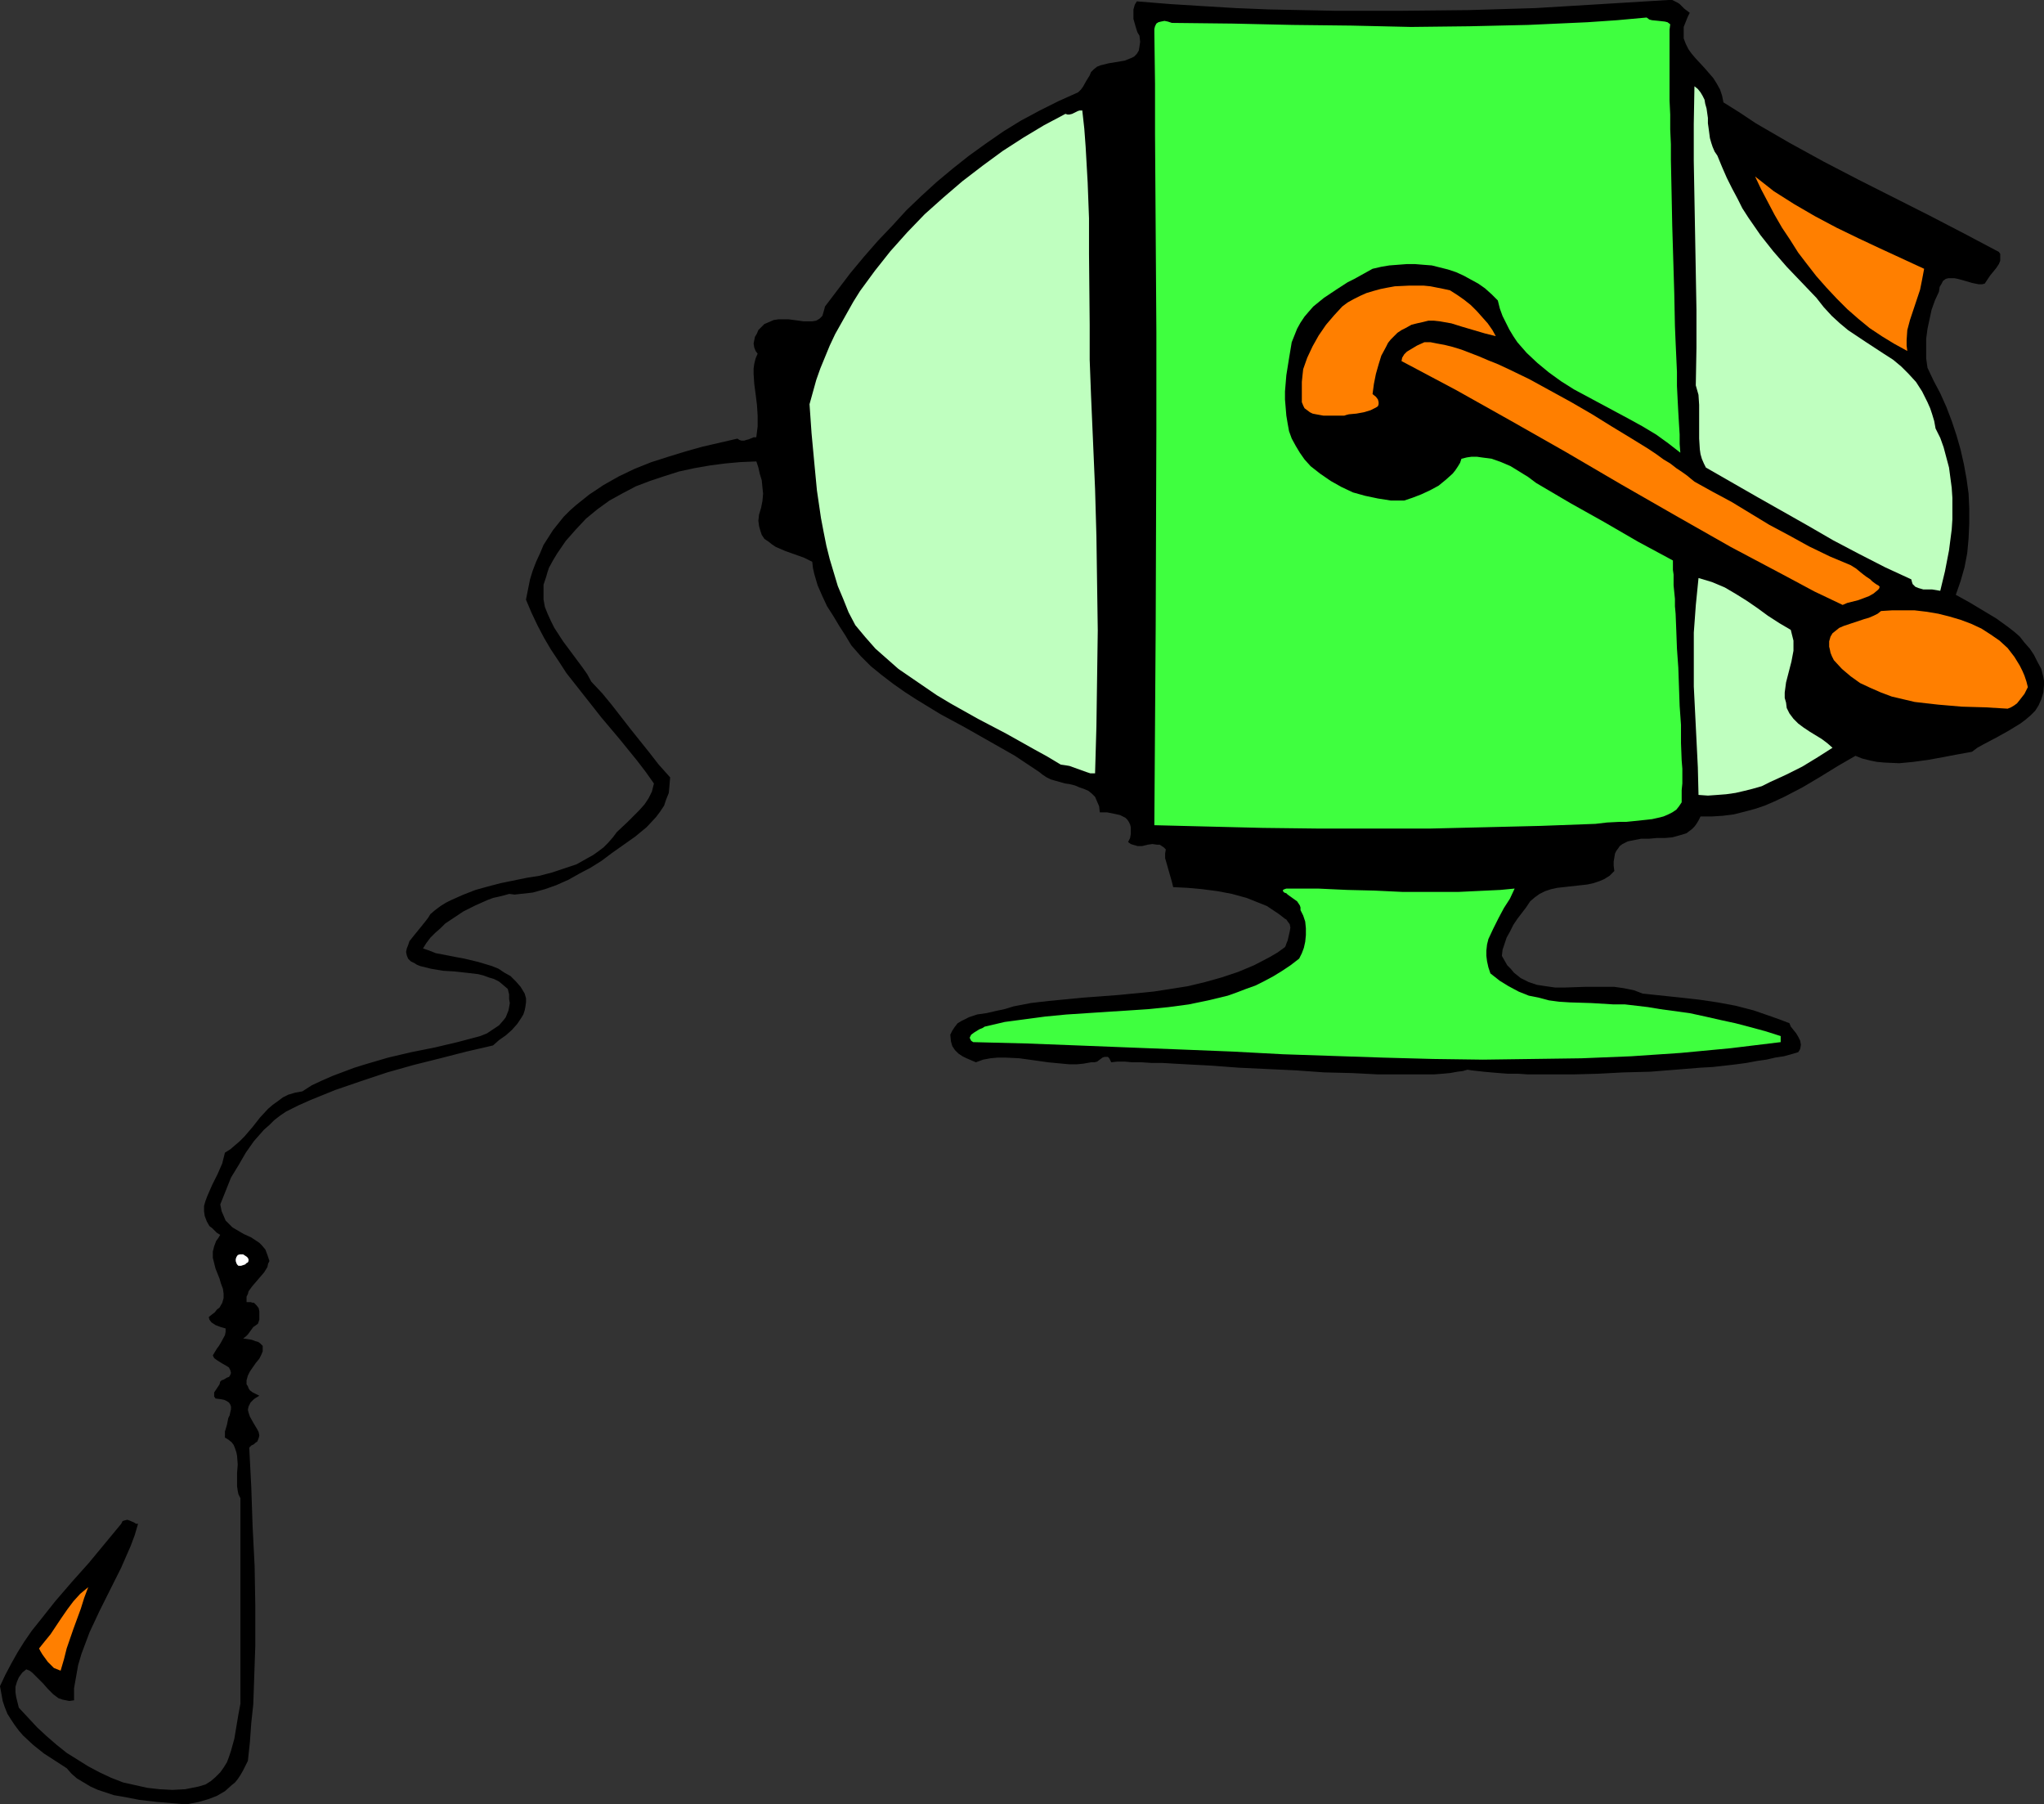
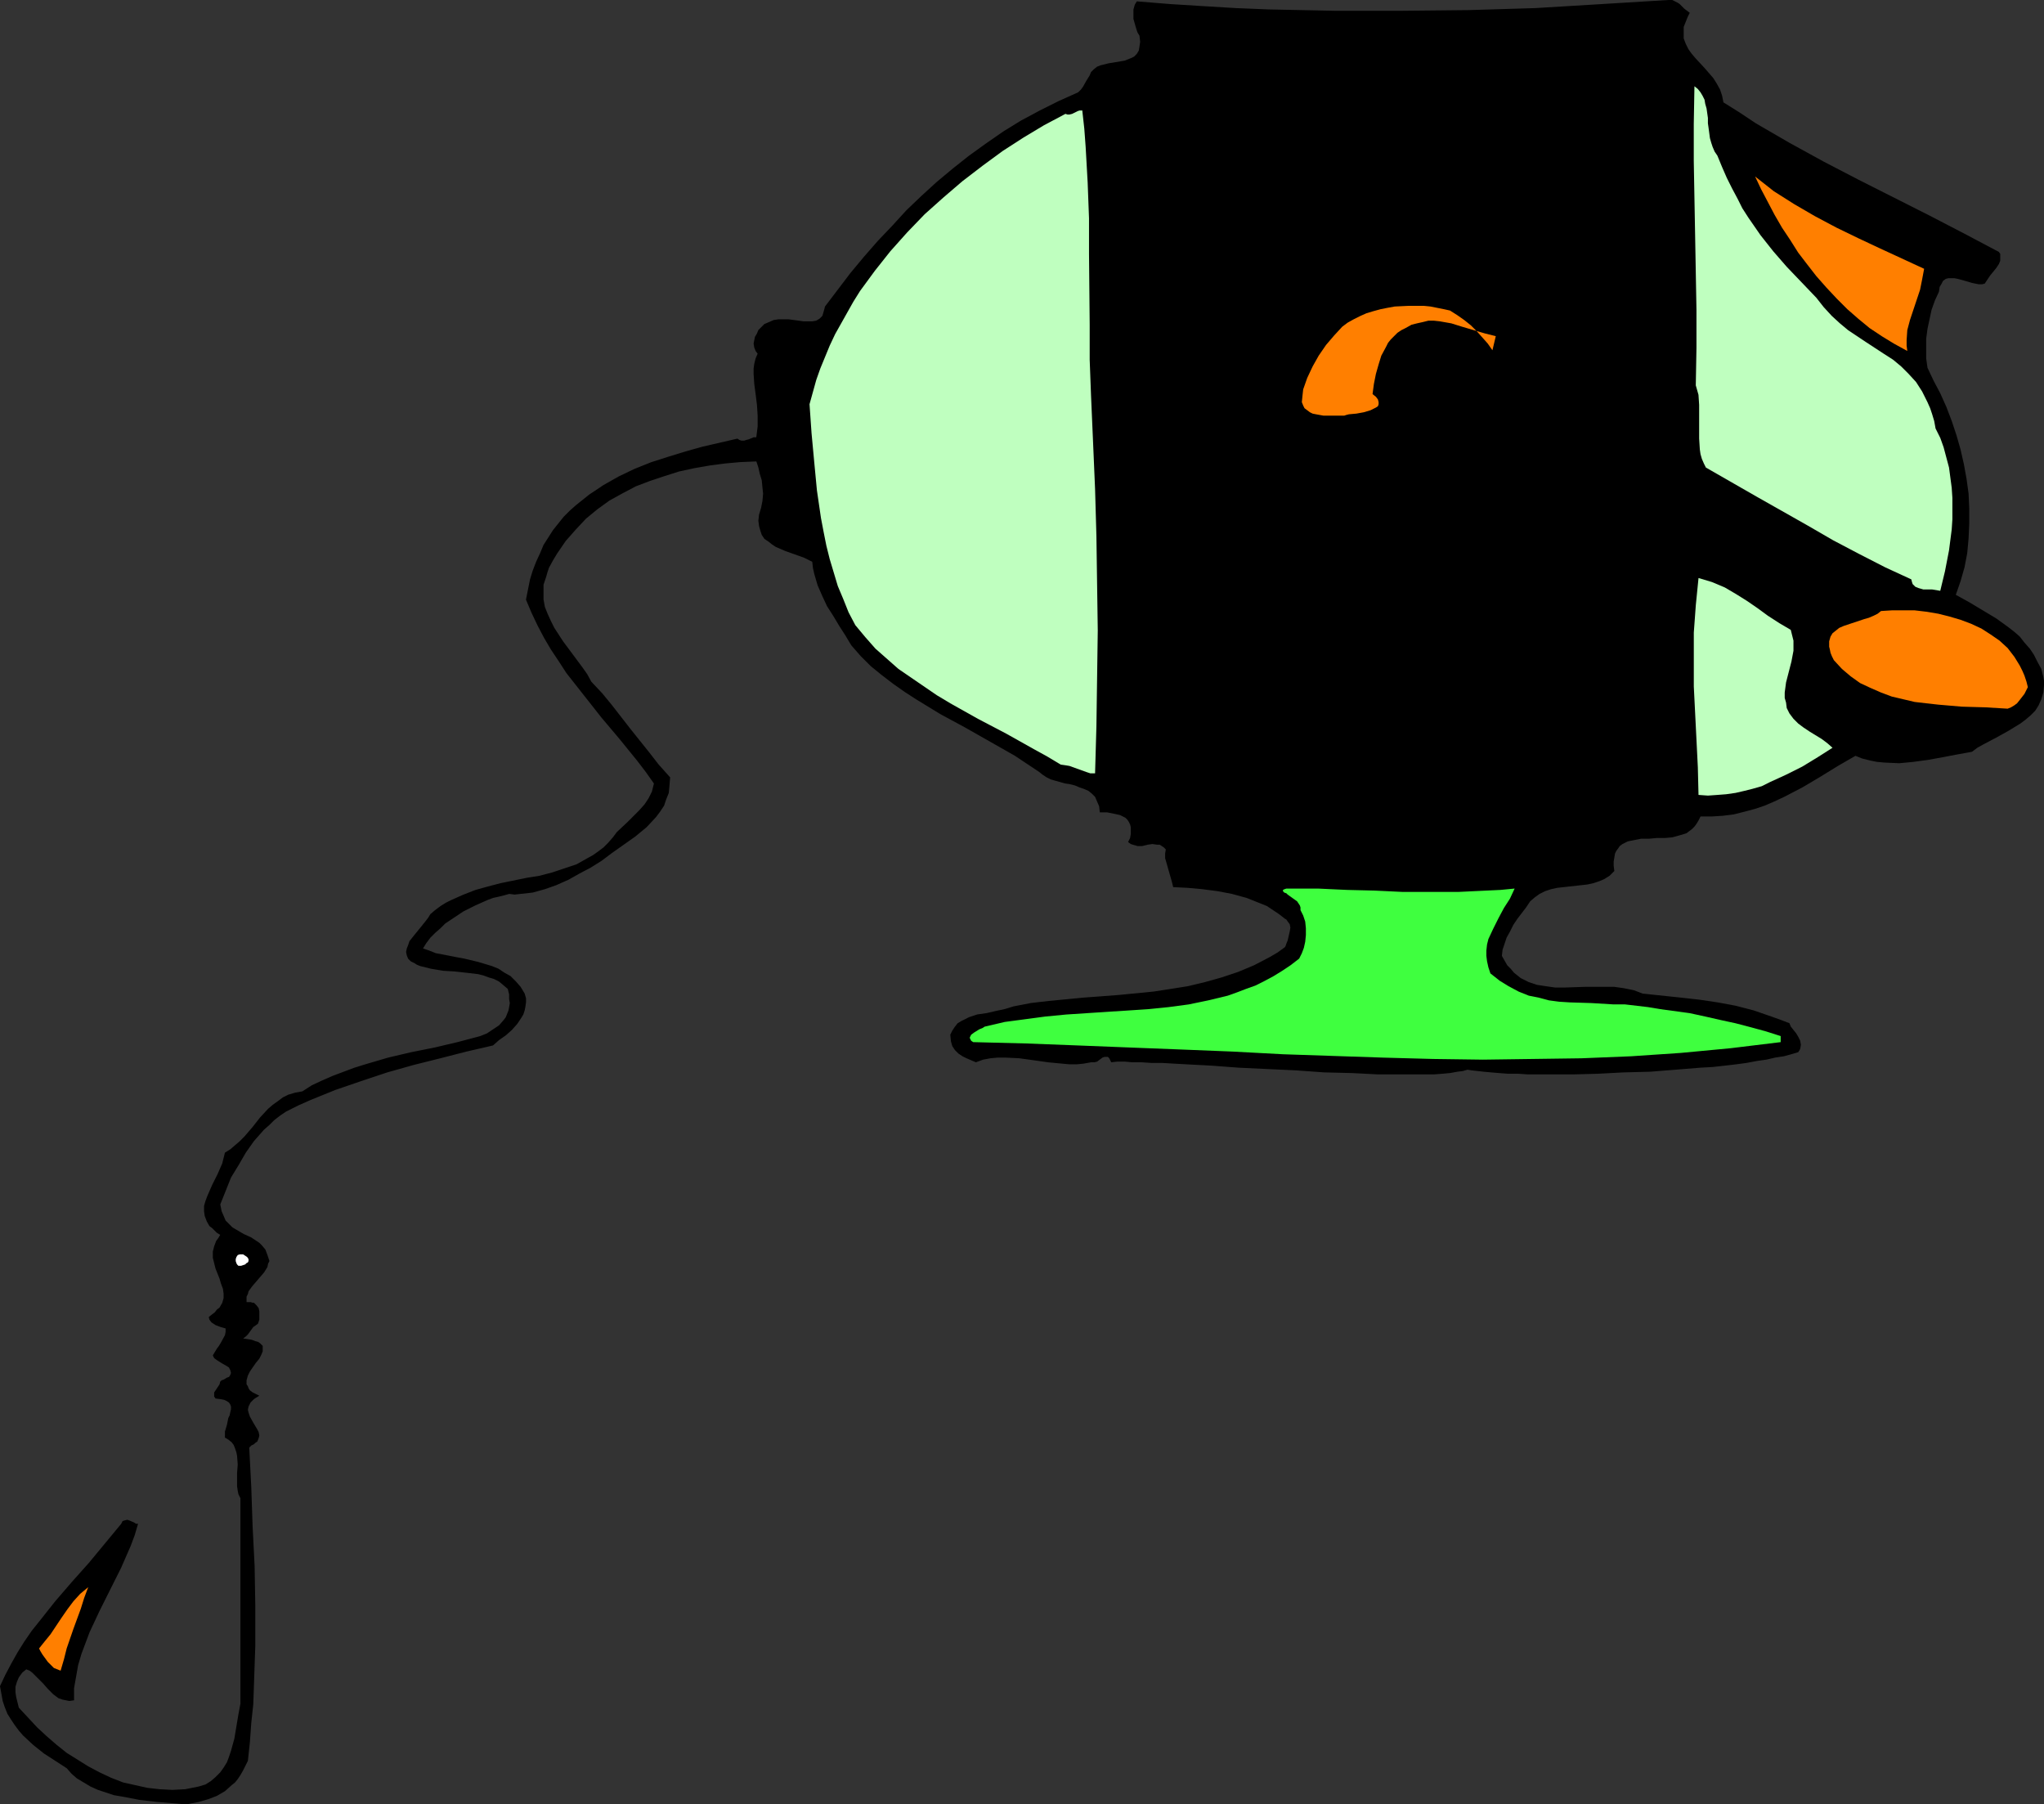
<svg xmlns="http://www.w3.org/2000/svg" xmlns:ns1="http://sodipodi.sourceforge.net/DTD/sodipodi-0.dtd" xmlns:ns2="http://www.inkscape.org/namespaces/inkscape" version="1.0" width="129.766mm" height="114.509mm" id="svg12" ns1:docname="Hook &amp; Reel 1.wmf">
  <rect width="100%" height="100%" fill="#333333" stroke="none" />
  <ns1:namedview id="namedview12" pagecolor="#ffffff" bordercolor="#000000" borderopacity="0.25" ns2:showpageshadow="2" ns2:pageopacity="0.0" ns2:pagecheckerboard="0" ns2:deskcolor="#d1d1d1" ns2:document-units="mm" />
  <defs id="defs1">
    <pattern id="WMFhbasepattern" patternUnits="userSpaceOnUse" width="6" height="6" x="0" y="0" />
  </defs>
  <path style="fill:#000000;fill-opacity:1;fill-rule:evenodd;stroke:none" d="m 405.454,3.071 -0.485,0.97 -0.323,0.808 -0.323,0.808 -0.323,0.808 v 0.646 0.808 1.293 l 0.485,1.293 0.646,1.293 0.808,1.131 0.97,1.131 2.101,2.263 2.101,2.424 0.808,1.293 0.808,1.454 0.485,1.454 0.323,1.616 3.878,2.424 3.878,2.586 8.08,4.687 8.242,4.525 8.403,4.363 16.968,8.565 8.403,4.363 8.242,4.363 0.323,0.485 v 0.485 1.131 l -0.323,0.808 -0.646,0.97 -1.454,1.778 -0.646,0.97 -0.646,0.97 -0.646,0.162 h -0.808 l -1.616,-0.323 -1.616,-0.485 -1.778,-0.485 -0.808,-0.162 h -0.646 -0.808 l -0.646,0.162 -0.646,0.485 -0.323,0.646 -0.485,0.808 -0.162,1.131 -0.97,2.101 -0.808,2.263 -0.485,2.263 -0.485,2.263 -0.323,2.424 v 2.263 2.424 l 0.323,2.263 1.454,3.071 1.616,3.071 1.454,3.232 1.293,3.394 1.131,3.394 0.97,3.394 0.808,3.555 0.646,3.555 0.485,3.555 0.162,3.555 v 3.555 l -0.162,3.555 -0.323,3.555 -0.646,3.394 -0.97,3.394 -1.131,3.232 3.232,1.778 3.232,1.939 3.232,1.939 2.909,2.101 1.454,1.131 1.293,1.131 1.131,1.454 1.293,1.454 0.97,1.454 0.808,1.616 0.97,1.778 0.485,1.939 0.162,0.97 v 0.97 l -0.162,1.778 -0.485,1.616 -0.646,1.454 -0.808,1.293 -1.131,1.131 -1.131,0.97 -1.293,0.97 -2.909,1.778 -2.909,1.616 -3.07,1.616 -1.454,0.808 -1.293,0.97 -3.555,0.646 -3.394,0.646 -3.555,0.646 -3.555,0.485 -3.394,0.323 -3.555,-0.162 -1.778,-0.162 -1.616,-0.323 -1.939,-0.485 -1.616,-0.646 -4.202,2.424 -4.202,2.586 -4.363,2.586 -4.363,2.263 -2.424,1.131 -2.262,0.97 -2.424,0.808 -2.424,0.646 -2.586,0.646 -2.586,0.323 -2.586,0.162 h -2.747 l -0.485,0.97 -0.485,0.808 -0.485,0.646 -0.646,0.646 -0.646,0.485 -0.646,0.485 -1.616,0.485 -1.778,0.485 -1.778,0.162 h -1.939 l -1.778,0.162 h -1.939 l -1.616,0.323 -1.616,0.323 -0.646,0.323 -0.646,0.323 -0.646,0.485 -0.323,0.485 -0.485,0.646 -0.323,0.646 -0.162,0.97 -0.162,0.97 v 0.97 l 0.162,1.293 -1.131,1.131 -1.293,0.808 -1.131,0.485 -1.454,0.485 -1.454,0.323 -1.454,0.162 -2.909,0.323 -2.909,0.323 -1.454,0.323 -1.454,0.485 -1.293,0.646 -1.131,0.808 -1.131,0.97 -0.97,1.454 -2.101,2.747 -0.97,1.454 -0.808,1.616 -0.808,1.454 -0.485,1.454 -0.485,1.454 -0.162,1.454 0.646,1.131 0.646,1.131 0.808,0.808 0.808,0.97 0.808,0.646 0.808,0.646 0.97,0.485 0.97,0.485 1.939,0.646 2.101,0.323 2.262,0.323 h 2.424 l 4.686,-0.162 h 4.686 2.424 l 2.262,0.323 2.424,0.485 2.101,0.808 9.211,0.97 4.363,0.485 4.363,0.646 4.363,0.808 4.363,1.131 4.202,1.454 2.262,0.808 2.101,0.808 0.323,0.808 0.646,0.808 0.646,0.808 0.485,0.808 0.485,0.97 0.162,0.97 -0.162,0.97 -0.162,0.323 -0.323,0.485 -1.616,0.485 -1.778,0.485 -2.101,0.323 -2.101,0.485 -2.262,0.323 -2.586,0.485 -2.424,0.323 -2.747,0.323 -2.909,0.323 -2.909,0.162 -5.979,0.485 -6.141,0.485 -6.302,0.162 -6.141,0.323 -5.979,0.162 h -10.827 l -2.424,-0.162 h -2.424 l -2.101,-0.162 -1.939,-0.162 -1.778,-0.162 -1.454,-0.162 -1.454,-0.162 -0.97,-0.162 -1.131,0.323 -1.293,0.162 -1.778,0.323 -1.778,0.162 -2.101,0.162 h -2.262 -2.586 -5.494 -3.07 l -3.07,-0.162 -3.232,-0.162 -6.626,-0.162 -6.787,-0.485 -6.949,-0.323 -6.787,-0.323 -6.464,-0.485 -3.07,-0.162 -3.07,-0.162 -2.909,-0.162 -2.747,-0.162 h -2.586 l -2.424,-0.162 h -2.262 l -1.778,-0.162 h -1.778 l -1.454,0.162 -0.323,-0.646 -0.162,-0.323 -0.323,-0.323 h -0.323 -0.485 l -0.485,0.162 -0.646,0.485 -0.646,0.485 -0.646,0.162 h -0.485 -0.323 l -1.778,0.323 -1.616,0.162 h -1.778 l -1.778,-0.162 -3.394,-0.323 -3.394,-0.485 -3.555,-0.485 -3.394,-0.162 h -1.616 l -1.778,0.162 -1.778,0.323 -1.778,0.646 -2.262,-0.97 -0.97,-0.485 -0.97,-0.646 -0.808,-0.808 -0.646,-0.97 -0.323,-1.131 -0.162,-1.616 0.485,-0.97 0.646,-0.97 0.646,-0.808 0.808,-0.485 0.97,-0.485 0.97,-0.485 1.939,-0.646 2.262,-0.323 2.101,-0.485 2.262,-0.485 2.101,-0.646 4.202,-0.808 4.202,-0.485 8.403,-0.808 4.363,-0.323 4.202,-0.323 8.242,-0.808 4.202,-0.646 4.04,-0.646 4.04,-0.97 4.04,-1.131 3.878,-1.293 3.878,-1.616 3.717,-1.939 1.939,-1.131 1.778,-1.293 0.162,-0.323 0.162,-0.485 0.323,-0.808 0.485,-2.101 0.162,-0.97 -0.162,-0.808 -0.485,-0.646 -0.323,-0.485 -0.323,-0.162 -1.454,-1.131 -1.454,-0.97 -1.454,-0.97 -1.616,-0.646 -1.616,-0.646 -1.616,-0.646 -3.555,-0.97 -3.394,-0.646 -3.717,-0.485 -3.555,-0.323 -3.394,-0.162 -0.323,-1.293 -0.323,-1.131 -0.646,-2.263 -0.323,-1.131 -0.323,-1.131 v -1.131 l 0.162,-0.97 -0.485,-0.485 -0.485,-0.323 -0.485,-0.323 h -0.646 l -1.131,-0.162 -1.131,0.162 -1.293,0.323 h -1.131 l -1.131,-0.323 -0.485,-0.162 -0.646,-0.485 0.485,-0.97 0.162,-0.97 v -0.808 -0.808 l -0.162,-0.646 -0.323,-0.646 -0.323,-0.485 -0.485,-0.485 -0.646,-0.323 -0.646,-0.323 -1.454,-0.323 -1.616,-0.323 h -1.778 l -0.162,-1.454 -0.485,-1.131 -0.485,-1.131 -0.808,-0.808 -0.808,-0.646 -1.131,-0.485 -0.97,-0.323 -1.131,-0.485 -1.293,-0.323 -1.131,-0.162 -2.262,-0.646 -1.131,-0.323 -0.97,-0.485 -0.97,-0.646 -0.808,-0.646 -2.909,-1.939 -2.909,-1.939 -5.979,-3.394 -5.979,-3.394 -5.979,-3.232 -5.818,-3.555 -2.747,-1.778 -2.747,-1.939 -2.747,-2.101 -2.586,-2.101 -2.424,-2.424 -2.262,-2.586 -1.454,-2.424 -1.454,-2.263 -1.454,-2.424 -1.454,-2.263 -1.131,-2.424 -1.131,-2.586 -0.808,-2.747 -0.323,-1.454 -0.162,-1.454 -0.97,-0.485 -0.97,-0.485 -2.262,-0.808 -2.262,-0.808 -2.262,-0.97 -0.97,-0.646 -0.808,-0.646 -0.97,-0.646 -0.646,-0.97 -0.323,-0.97 -0.323,-1.131 -0.162,-1.293 0.162,-1.454 0.485,-1.616 0.323,-1.616 0.162,-1.778 -0.162,-1.616 -0.162,-1.616 -0.485,-1.616 -0.323,-1.454 -0.485,-1.454 -3.878,0.162 -3.555,0.323 -3.717,0.485 -3.717,0.646 -3.717,0.808 -3.555,1.131 -3.394,1.131 -3.394,1.293 -3.07,1.616 -3.232,1.778 -2.909,2.101 -2.747,2.263 -2.424,2.586 -2.424,2.747 -2.101,3.071 -0.97,1.616 -0.97,1.778 -0.323,0.97 -0.323,1.131 -0.646,1.939 v 1.778 1.778 l 0.323,1.778 0.646,1.616 0.808,1.778 0.808,1.616 2.101,3.232 4.686,6.303 1.131,1.616 0.97,1.778 2.586,2.747 2.262,2.747 4.525,5.818 4.525,5.656 2.262,2.909 2.747,3.071 -0.162,1.939 -0.162,1.778 -0.646,1.616 -0.485,1.454 -0.97,1.454 -0.97,1.293 -2.262,2.424 -2.747,2.263 -2.747,1.939 -2.747,1.939 -2.586,1.939 -2.586,1.616 -2.747,1.454 -2.586,1.454 -2.909,1.293 -2.747,0.97 -2.909,0.808 -1.454,0.162 -1.454,0.162 -1.454,0.162 -1.293,-0.162 -1.131,0.323 -1.293,0.323 -1.454,0.323 -1.293,0.485 -2.909,1.293 -2.909,1.454 -2.909,1.939 -1.454,0.97 -1.131,1.131 -1.293,1.131 -1.131,1.131 -0.97,1.293 -0.808,1.293 1.454,0.485 1.616,0.646 3.394,0.646 1.616,0.323 1.778,0.323 3.394,0.808 1.616,0.485 1.616,0.485 1.616,0.646 1.454,0.97 1.454,0.808 1.293,1.293 1.131,1.293 0.97,1.616 0.323,1.131 v 0.97 l -0.162,1.131 -0.162,0.808 -0.323,0.97 -0.485,0.808 -0.97,1.454 -1.293,1.454 -1.454,1.293 -1.616,1.131 -1.454,1.293 -6.302,1.454 -6.302,1.616 -6.464,1.616 -6.302,1.778 -6.302,2.101 -6.141,2.101 -5.979,2.424 -2.909,1.293 -2.909,1.454 -1.454,0.97 -1.454,1.131 -1.131,1.131 -1.293,1.131 -2.424,2.747 -1.939,2.747 -1.778,3.071 -1.778,2.909 -1.293,3.232 -1.293,3.232 0.323,1.616 0.485,1.131 0.485,1.131 0.808,0.808 0.808,0.808 0.808,0.485 1.939,1.131 1.778,0.808 0.97,0.646 0.97,0.646 0.646,0.646 0.808,0.97 0.485,1.293 0.485,1.454 -0.323,0.646 -0.162,0.808 -0.808,1.293 -0.97,1.131 -1.939,2.263 -0.808,1.131 -0.162,0.646 -0.323,0.646 v 0.646 0.646 h 0.485 0.485 l 0.485,0.162 h 0.323 l 0.646,0.646 0.485,0.646 0.162,0.808 v 0.97 0.97 l -0.323,0.97 -0.646,0.485 -0.485,0.323 -1.293,1.778 -0.485,0.485 -0.646,0.485 1.131,0.162 0.97,0.162 0.808,0.323 0.646,0.162 0.485,0.323 0.323,0.323 0.323,0.323 v 0.323 0.485 0.485 l -0.323,0.808 -0.485,0.97 -0.808,0.97 -1.454,2.101 -0.485,0.97 -0.323,1.131 v 0.97 l 0.323,0.485 0.162,0.485 0.323,0.485 0.646,0.485 0.646,0.323 0.97,0.485 -0.808,0.485 -0.485,0.323 -0.485,0.485 -0.323,0.323 -0.485,0.97 -0.162,0.808 0.162,0.646 0.323,0.97 0.808,1.454 0.97,1.616 0.323,0.646 0.162,0.808 -0.162,0.646 -0.323,0.808 -0.485,0.323 -0.323,0.323 -0.646,0.323 -0.485,0.485 0.485,9.373 0.323,9.535 0.485,9.535 0.162,9.535 v 9.535 l -0.323,9.373 -0.162,4.687 -0.485,4.525 -0.323,4.525 -0.485,4.525 -0.646,1.293 -0.485,0.97 -0.646,1.131 -0.646,0.97 -0.646,0.808 -0.808,0.646 -1.616,1.454 -1.939,1.131 -2.101,0.808 -2.262,0.646 -2.424,0.485 h -1.778 l -1.939,-0.162 -3.878,-0.323 -4.202,-0.485 -4.202,-0.808 -1.939,-0.323 -1.939,-0.646 -1.939,-0.646 -1.778,-0.808 -1.616,-0.97 -1.616,-0.97 -1.293,-1.131 -1.131,-1.293 -2.747,-1.778 -2.747,-1.778 L 7.918,418.567 5.494,416.305 4.525,415.173 3.555,413.881 2.586,412.426 1.778,411.133 1.131,409.517 0.646,408.063 0.323,406.285 0,404.507 l 1.293,-2.747 1.454,-2.747 1.454,-2.586 1.616,-2.586 1.778,-2.586 1.939,-2.424 3.717,-4.687 4.04,-4.687 4.04,-4.525 3.878,-4.687 3.878,-4.687 0.323,-0.646 0.485,-0.162 0.646,-0.162 0.485,0.162 1.131,0.485 0.485,0.323 h 0.485 l -0.808,2.747 -0.97,2.586 -1.131,2.586 -1.131,2.586 -2.586,5.171 -2.586,5.171 -2.424,5.171 -0.97,2.586 -0.97,2.586 -0.808,2.747 -0.485,2.747 -0.485,2.747 v 2.909 l -1.131,0.162 -0.808,-0.162 -0.808,-0.162 -0.97,-0.323 -0.646,-0.485 -0.646,-0.485 -1.293,-1.293 -1.131,-1.293 -1.293,-1.293 -1.293,-1.293 -0.646,-0.485 -0.808,-0.323 -0.97,0.808 -0.808,1.131 -0.485,1.131 -0.323,1.131 v 1.293 l 0.162,1.131 0.323,1.293 0.323,1.293 2.262,2.424 2.101,2.263 2.262,2.101 2.424,2.101 2.424,1.939 2.586,1.616 2.586,1.616 2.747,1.454 2.747,1.293 2.909,1.131 2.909,0.646 2.909,0.646 2.909,0.323 3.07,0.162 3.07,-0.162 3.232,-0.646 1.616,-0.485 1.293,-0.808 1.131,-0.97 1.131,-1.131 0.808,-1.131 0.808,-1.293 0.485,-1.293 0.485,-1.454 0.808,-2.909 0.485,-2.909 0.485,-2.909 0.485,-2.586 V 359.418 l -0.485,-0.97 -0.162,-0.808 -0.162,-1.131 v -0.97 -2.101 l 0.162,-2.101 -0.162,-2.101 -0.162,-0.808 -0.323,-0.97 -0.323,-0.808 -0.485,-0.646 -0.808,-0.646 -0.808,-0.485 v -0.808 -0.646 l 0.485,-1.616 0.323,-1.616 0.323,-0.646 0.162,-0.808 0.162,-0.646 v -0.646 l -0.162,-0.485 -0.323,-0.485 -0.485,-0.323 -0.646,-0.323 -0.808,-0.162 -1.293,-0.162 -0.323,-0.485 v -0.485 -0.485 l 0.323,-0.485 0.323,-0.485 0.323,-0.485 0.323,-0.485 0.162,-0.646 0.323,-0.323 0.485,-0.162 0.808,-0.485 0.485,-0.162 0.323,-0.485 0.162,-0.485 -0.162,-0.646 -0.323,-0.646 -0.485,-0.323 -1.131,-0.646 -1.293,-0.808 -0.646,-0.485 -0.323,-0.646 0.97,-1.616 0.485,-0.646 0.485,-0.808 0.97,-1.778 0.162,-0.808 v -0.808 l -1.131,-0.323 -1.293,-0.485 -0.485,-0.323 -0.485,-0.323 -0.485,-0.646 -0.162,-0.646 0.808,-0.646 0.646,-0.485 0.485,-0.646 0.646,-0.485 0.646,-1.131 0.323,-1.131 v -1.131 l -0.162,-1.131 -0.485,-1.293 -0.323,-1.131 -0.97,-2.424 -0.323,-1.293 -0.323,-1.293 v -1.454 l 0.323,-1.293 0.485,-1.293 0.485,-0.646 0.485,-0.808 -0.808,-0.485 -0.646,-0.646 -0.485,-0.485 -0.646,-0.485 -0.646,-1.131 -0.485,-1.293 -0.162,-1.131 v -1.293 l 0.323,-1.131 0.485,-1.293 1.131,-2.586 0.646,-1.293 0.646,-1.293 1.131,-2.586 0.323,-1.293 0.323,-1.293 1.293,-0.808 1.131,-0.97 1.131,-0.97 1.131,-1.131 1.939,-2.263 1.778,-2.263 1.939,-2.101 1.131,-0.97 1.131,-0.808 1.293,-0.97 1.293,-0.646 1.616,-0.485 1.778,-0.323 2.262,-1.454 2.424,-1.131 2.586,-1.131 2.586,-0.97 2.586,-0.97 2.586,-0.808 5.494,-1.616 5.494,-1.293 5.656,-1.131 5.494,-1.293 5.494,-1.454 1.616,-0.646 1.454,-0.97 1.454,-0.97 1.131,-1.293 0.485,-0.646 0.323,-0.808 0.323,-0.808 0.162,-0.808 0.162,-0.97 -0.162,-0.97 v -1.131 l -0.323,-1.293 -1.131,-0.97 -0.97,-0.808 -1.293,-0.646 -1.131,-0.323 -1.293,-0.485 -1.293,-0.323 -2.747,-0.323 -2.909,-0.323 -2.747,-0.162 -2.909,-0.485 -1.293,-0.323 -1.293,-0.323 -0.808,-0.323 -0.485,-0.323 -0.97,-0.485 -0.646,-0.646 -0.323,-0.808 -0.162,-0.808 0.162,-0.808 0.323,-0.808 0.323,-0.97 1.293,-1.616 1.454,-1.778 1.293,-1.616 0.485,-0.646 0.485,-0.808 1.131,-0.97 1.293,-0.97 1.293,-0.808 1.293,-0.646 2.909,-1.293 2.909,-1.131 2.909,-0.808 3.07,-0.808 6.302,-1.293 3.07,-0.485 3.07,-0.808 2.909,-0.97 2.909,-0.97 2.586,-1.454 1.454,-0.808 1.131,-0.808 1.293,-0.97 1.131,-1.131 1.131,-1.293 0.97,-1.293 2.586,-2.424 2.747,-2.747 1.293,-1.454 0.97,-1.454 0.808,-1.616 0.485,-1.939 -1.939,-2.747 -2.101,-2.747 -4.202,-5.171 -4.363,-5.171 -4.202,-5.333 -4.202,-5.333 -1.778,-2.747 -1.939,-2.909 -1.616,-2.747 -1.616,-3.071 -1.454,-3.071 -1.293,-3.071 0.485,-2.424 0.485,-2.424 0.646,-2.101 0.808,-2.101 0.97,-2.101 0.808,-1.939 1.131,-1.778 1.131,-1.778 1.293,-1.616 1.293,-1.616 1.454,-1.454 1.454,-1.293 1.616,-1.293 1.616,-1.293 3.394,-2.263 3.717,-2.101 3.717,-1.778 4.04,-1.616 4.04,-1.293 4.202,-1.293 4.04,-1.131 8.403,-1.939 0.485,0.323 0.485,0.162 h 0.646 l 0.485,-0.162 0.646,-0.162 1.131,-0.485 h 0.646 l 0.162,-1.293 0.162,-1.293 v -2.586 l -0.162,-2.586 -0.323,-2.586 -0.323,-2.424 -0.162,-2.424 V 88.4 l 0.162,-1.131 0.323,-1.293 0.485,-1.131 -0.485,-0.646 -0.323,-0.808 -0.162,-0.97 0.162,-0.808 0.162,-0.808 0.485,-0.808 0.323,-0.808 0.485,-0.485 0.97,-0.97 1.131,-0.485 1.131,-0.485 1.131,-0.162 h 1.293 1.131 l 2.424,0.323 1.131,0.162 h 1.131 0.97 l 0.97,-0.162 0.808,-0.485 0.646,-0.646 0.162,-0.485 0.323,-1.131 0.162,-0.646 3.07,-4.04 3.07,-4.04 3.232,-3.879 3.394,-3.879 3.394,-3.555 3.394,-3.717 3.555,-3.394 3.717,-3.394 3.878,-3.232 3.878,-3.071 4.04,-2.909 4.202,-2.909 4.202,-2.586 4.525,-2.424 4.525,-2.263 4.686,-2.101 0.646,-0.646 0.485,-0.646 0.808,-1.454 0.808,-1.293 0.323,-0.808 0.646,-0.646 0.808,-0.646 0.808,-0.323 1.939,-0.485 3.878,-0.646 0.808,-0.323 0.808,-0.323 0.646,-0.323 0.646,-0.646 0.485,-0.808 0.162,-0.97 0.162,-1.131 -0.162,-1.454 -0.485,-0.808 -0.323,-0.97 -0.323,-1.131 -0.323,-1.131 V 3.232 2.263 l 0.323,-1.131 0.485,-0.808 7.918,0.646 7.757,0.485 8.08,0.485 7.918,0.323 15.837,0.323 h 16.16 L 352.449,2.424 368.448,1.939 384.446,0.97 400.283,0 h 0.97 l 0.646,0.323 0.646,0.323 0.485,0.323 1.131,1.131 0.646,0.485 z" id="path1" />
-   <path style="fill:#3fff3f;fill-opacity:1;fill-rule:evenodd;stroke:none" d="m 403.192,108.601 -2.909,-2.263 -2.909,-2.101 -3.232,-1.939 -3.232,-1.778 -6.626,-3.555 -6.626,-3.555 -3.07,-1.939 -2.909,-2.101 -2.747,-2.263 -2.586,-2.424 -1.131,-1.293 -1.131,-1.293 -0.97,-1.454 -0.97,-1.616 -0.808,-1.616 -0.808,-1.616 -0.646,-1.778 -0.485,-1.939 -1.454,-1.454 -1.616,-1.454 -1.616,-1.131 -1.778,-0.97 -1.778,-0.97 -1.778,-0.808 -1.939,-0.646 -1.939,-0.485 -1.939,-0.485 -2.101,-0.162 -1.939,-0.162 h -1.939 l -2.101,0.162 -2.101,0.162 -1.939,0.323 -2.101,0.485 -2.909,1.616 -1.454,0.808 -1.616,0.808 -2.747,1.778 -2.909,1.939 -2.586,2.101 -1.131,1.293 -0.97,1.131 -0.97,1.454 -0.808,1.454 -0.646,1.616 -0.646,1.616 -0.646,3.879 -0.646,4.04 -0.323,3.879 v 1.939 l 0.162,1.939 0.162,1.939 0.323,1.939 0.323,1.778 0.646,1.778 0.97,1.778 0.97,1.616 1.131,1.616 1.454,1.616 2.262,1.778 2.586,1.778 2.586,1.454 2.747,1.293 2.909,0.808 3.07,0.646 3.07,0.485 h 3.232 l 1.939,-0.646 2.101,-0.808 2.101,-0.97 2.101,-1.131 1.778,-1.454 1.616,-1.454 0.646,-0.808 0.646,-0.97 0.485,-0.808 0.323,-0.97 1.293,-0.323 1.131,-0.162 h 1.293 l 1.131,0.162 2.424,0.323 2.262,0.808 2.262,0.97 2.101,1.293 2.101,1.293 1.939,1.454 8.242,4.848 8.08,4.525 8.08,4.687 8.403,4.525 v 1.293 0.97 l 0.162,1.131 v 1.131 1.454 l 0.162,1.616 0.162,1.616 v 1.778 l 0.162,1.778 0.162,4.04 0.162,4.363 0.323,4.525 0.323,9.212 0.323,4.525 v 4.363 l 0.162,4.202 0.162,1.939 v 3.555 l -0.162,1.616 v 1.454 1.454 l -0.646,0.97 -0.646,0.808 -0.97,0.646 -0.97,0.485 -1.131,0.485 -1.293,0.323 -1.454,0.323 -1.454,0.162 -3.07,0.323 -1.616,0.162 h -1.616 l -3.07,0.162 -2.747,0.323 -13.09,0.485 -13.251,0.323 -13.413,0.323 h -13.413 -13.251 l -13.413,-0.162 -13.09,-0.323 -12.928,-0.323 0.162,-23.918 0.162,-23.757 0.162,-47.028 V 79.835 l -0.162,-23.757 -0.162,-23.918 V 20.04 l -0.162,-12.121 v -0.97 l 0.162,-0.646 0.323,-0.646 0.485,-0.323 0.646,-0.162 0.808,-0.162 0.808,0.162 0.97,0.323 14.544,0.162 14.382,0.323 14.221,0.162 14.221,0.323 14.059,-0.162 14.059,-0.323 7.11,-0.323 7.11,-0.323 7.11,-0.485 7.11,-0.646 0.646,0.485 0.646,0.162 1.616,0.162 1.454,0.162 0.646,0.162 0.646,0.485 -0.162,1.293 v 1.616 12.282 3.071 l 0.162,3.394 v 3.555 l 0.162,3.555 v 3.717 l 0.162,7.757 0.162,8.08 0.485,16.161 0.162,7.919 0.162,3.879 0.162,3.555 0.162,3.555 v 3.394 l 0.162,3.232 0.162,3.071 0.162,2.747 0.162,2.586 v 2.263 z" id="path2" />
  <path style="fill:#bfffbf;fill-opacity:1;fill-rule:evenodd;stroke:none" d="m 412.08,37.332 1.131,2.747 1.131,2.586 1.293,2.586 1.293,2.424 1.131,2.263 1.454,2.263 1.454,2.101 1.454,2.101 3.07,3.879 3.232,3.717 3.555,3.717 3.555,3.717 1.778,2.263 1.939,2.101 1.939,1.778 1.939,1.616 4.363,2.909 4.202,2.747 2.262,1.454 1.939,1.616 1.778,1.778 1.778,1.939 1.454,2.263 0.646,1.293 0.646,1.293 0.646,1.454 0.485,1.454 0.485,1.616 0.323,1.778 1.131,2.263 0.808,2.263 0.646,2.424 0.646,2.424 0.323,2.424 0.323,2.424 0.162,2.424 v 2.586 2.586 l -0.162,2.424 -0.646,5.01 -0.97,5.01 -1.131,4.687 -0.97,-0.162 -0.97,-0.162 h -2.101 l -1.131,-0.323 -0.808,-0.323 -0.323,-0.323 -0.323,-0.323 -0.162,-0.485 -0.162,-0.646 -6.302,-2.909 -6.302,-3.232 -6.141,-3.232 -6.141,-3.555 -12.282,-6.949 -12.12,-6.949 -0.485,-0.97 -0.485,-1.131 -0.323,-1.131 -0.162,-1.131 -0.162,-2.586 v -2.747 -2.586 -2.747 l -0.162,-2.424 -0.323,-1.131 -0.323,-1.131 0.162,-9.05 v -9.05 l -0.323,-17.939 -0.323,-17.777 v -8.888 l 0.162,-9.05 0.808,0.646 0.646,0.808 0.485,0.808 0.485,0.97 0.162,0.97 0.323,1.131 0.323,2.263 v 1.293 l 0.162,1.131 0.323,2.424 0.323,1.131 0.323,0.97 0.485,1.131 z" id="path3" />
  <path style="fill:#bfffbf;fill-opacity:1;fill-rule:evenodd;stroke:none" d="m 259.691,26.504 0.485,4.363 0.323,4.363 0.485,8.565 0.323,8.565 v 8.565 l 0.162,16.969 v 8.404 l 0.323,8.565 0.485,11.151 0.485,11.313 0.323,11.313 0.162,11.313 0.162,11.313 -0.162,11.474 -0.162,11.474 -0.323,11.313 h -1.131 l -0.97,-0.323 -4.04,-1.454 -0.97,-0.162 -1.131,-0.162 -3.232,-1.939 -3.232,-1.778 -6.626,-3.717 -6.787,-3.555 -6.626,-3.717 -3.232,-1.939 -3.07,-2.101 -3.07,-2.101 -3.07,-2.101 -2.747,-2.424 -2.747,-2.424 -2.424,-2.747 -2.424,-2.909 -1.616,-3.071 -1.293,-3.232 -1.293,-3.071 -0.97,-3.232 -0.97,-3.232 -0.808,-3.232 -0.646,-3.232 -0.646,-3.394 -0.97,-6.626 -0.646,-6.788 -0.646,-6.949 -0.485,-6.949 0.808,-2.909 0.808,-2.909 0.97,-2.747 1.131,-2.747 1.131,-2.747 1.293,-2.747 1.454,-2.586 1.454,-2.586 1.454,-2.586 1.616,-2.586 3.555,-4.848 3.717,-4.687 4.04,-4.525 4.202,-4.363 4.525,-4.04 4.525,-3.879 4.848,-3.717 4.848,-3.555 5.01,-3.232 4.848,-2.909 5.171,-2.747 0.485,0.162 h 0.485 l 0.646,-0.162 0.323,-0.162 0.97,-0.485 0.485,-0.162 z" id="path4" />
  <path style="fill:#ff7f00;fill-opacity:1;fill-rule:evenodd;stroke:none" d="m 461.691,64.482 -0.485,2.586 -0.485,2.424 -0.808,2.424 -0.808,2.424 -0.808,2.424 -0.646,2.424 -0.162,2.424 v 1.293 l 0.162,1.293 -3.232,-1.778 -2.909,-1.778 -2.909,-1.939 -2.747,-2.263 -2.586,-2.263 -2.586,-2.586 -2.424,-2.586 -2.424,-2.747 -2.262,-2.909 -2.101,-2.747 -1.939,-3.071 -1.939,-2.909 -1.778,-3.071 -1.616,-3.071 -1.616,-3.071 -1.454,-3.071 2.262,1.778 2.262,1.778 4.848,3.071 5.01,2.909 5.171,2.747 5.333,2.586 5.171,2.424 z" id="path5" />
-   <path style="fill:#ff7f00;fill-opacity:1;fill-rule:evenodd;stroke:none" d="m 358.913,80.643 -2.586,-0.646 -2.747,-0.808 -2.747,-0.808 -2.586,-0.808 -2.747,-0.485 -1.454,-0.162 h -1.293 l -1.293,0.323 -1.454,0.323 -1.293,0.323 -1.454,0.808 -0.97,0.485 -0.97,0.646 -0.808,0.808 -0.808,0.808 -0.646,0.808 -0.485,0.97 -1.131,2.101 -0.646,2.101 -0.646,2.263 -0.485,2.424 -0.323,2.424 0.808,0.646 0.485,0.646 0.162,0.646 v 0.485 l -0.162,0.485 -0.485,0.323 -0.646,0.323 -0.646,0.323 -1.616,0.485 -1.778,0.323 -1.778,0.162 -0.646,0.162 -0.485,0.162 h -1.616 -1.616 -1.778 l -1.778,-0.323 -0.808,-0.162 -0.646,-0.323 -0.646,-0.485 -0.646,-0.485 -0.323,-0.646 -0.323,-0.808 V 95.511 94.541 93.087 91.632 l 0.162,-1.616 0.162,-1.454 0.97,-2.747 1.293,-2.747 1.454,-2.586 1.778,-2.586 1.939,-2.263 1.939,-2.101 1.293,-0.97 1.454,-0.808 1.616,-0.808 1.454,-0.646 1.616,-0.485 1.778,-0.485 1.616,-0.323 1.778,-0.323 3.394,-0.162 h 3.555 l 1.616,0.162 1.616,0.323 1.616,0.323 1.454,0.323 1.778,1.131 1.616,1.131 1.616,1.293 1.454,1.454 1.293,1.454 1.293,1.454 1.131,1.616 z" id="path6" />
-   <path style="fill:#ff7f00;fill-opacity:1;fill-rule:evenodd;stroke:none" d="m 406.585,115.55 4.363,2.424 4.525,2.424 4.525,2.747 4.525,2.747 4.848,2.586 4.686,2.586 5.01,2.424 5.01,2.101 1.293,0.808 0.97,0.808 0.808,0.646 0.646,0.485 0.485,0.323 0.485,0.323 0.323,0.323 0.162,0.162 0.646,0.485 0.485,0.323 0.323,0.162 0.323,0.323 -0.162,0.485 -0.323,0.323 -0.97,0.808 -1.131,0.646 -1.293,0.485 -1.293,0.485 -1.293,0.323 -1.293,0.323 -1.131,0.485 -6.787,-3.232 -6.626,-3.555 -13.413,-7.111 -13.09,-7.434 -13.251,-7.596 -13.251,-7.757 -13.09,-7.434 -13.251,-7.434 -13.09,-6.949 0.162,-0.808 0.485,-0.808 0.646,-0.646 0.808,-0.485 1.616,-0.97 1.778,-0.808 h 1.454 l 1.616,0.323 1.778,0.323 1.939,0.485 2.101,0.646 2.101,0.808 2.101,0.808 2.262,0.97 2.424,0.97 2.424,1.131 5.01,2.424 5.01,2.747 5.01,2.747 5.01,2.909 4.686,2.909 4.525,2.747 2.101,1.293 2.101,1.293 1.939,1.293 1.778,1.293 1.616,0.97 1.454,1.131 1.454,0.97 1.131,0.808 0.97,0.808 z" id="path7" />
+   <path style="fill:#ff7f00;fill-opacity:1;fill-rule:evenodd;stroke:none" d="m 358.913,80.643 -2.586,-0.646 -2.747,-0.808 -2.747,-0.808 -2.586,-0.808 -2.747,-0.485 -1.454,-0.162 h -1.293 l -1.293,0.323 -1.454,0.323 -1.293,0.323 -1.454,0.808 -0.97,0.485 -0.97,0.646 -0.808,0.808 -0.808,0.808 -0.646,0.808 -0.485,0.97 -1.131,2.101 -0.646,2.101 -0.646,2.263 -0.485,2.424 -0.323,2.424 0.808,0.646 0.485,0.646 0.162,0.646 v 0.485 l -0.162,0.485 -0.485,0.323 -0.646,0.323 -0.646,0.323 -1.616,0.485 -1.778,0.323 -1.778,0.162 -0.646,0.162 -0.485,0.162 h -1.616 -1.616 -1.778 l -1.778,-0.323 -0.808,-0.162 -0.646,-0.323 -0.646,-0.485 -0.646,-0.485 -0.323,-0.646 -0.323,-0.808 l 0.162,-1.616 0.162,-1.454 0.97,-2.747 1.293,-2.747 1.454,-2.586 1.778,-2.586 1.939,-2.263 1.939,-2.101 1.293,-0.97 1.454,-0.808 1.616,-0.808 1.454,-0.646 1.616,-0.485 1.778,-0.485 1.616,-0.323 1.778,-0.323 3.394,-0.162 h 3.555 l 1.616,0.162 1.616,0.323 1.616,0.323 1.454,0.323 1.778,1.131 1.616,1.131 1.616,1.293 1.454,1.454 1.293,1.454 1.293,1.454 1.131,1.616 z" id="path6" />
  <path style="fill:#bfffbf;fill-opacity:1;fill-rule:evenodd;stroke:none" d="m 429.694,151.104 0.323,1.293 0.323,1.293 v 1.293 1.131 l -0.485,2.586 -1.293,5.01 -0.323,2.424 v 1.293 l 0.323,1.131 0.162,1.293 0.646,1.293 0.97,1.293 1.131,1.131 1.293,0.97 1.454,0.97 2.909,1.778 1.293,0.97 1.293,1.131 -3.555,2.263 -3.717,2.263 -3.878,1.939 -3.878,1.778 -1.939,0.97 -2.262,0.646 -1.939,0.485 -2.101,0.485 -2.262,0.323 -2.101,0.162 -2.262,0.162 -2.262,-0.162 -0.162,-6.626 -0.323,-6.464 -0.323,-6.464 -0.323,-6.464 v -6.464 -6.464 l 0.485,-6.626 0.646,-6.464 1.616,0.485 1.616,0.485 3.07,1.293 2.747,1.616 2.586,1.616 2.586,1.778 2.424,1.778 2.747,1.778 z" id="path8" />
  <path style="fill:#ff7f00;fill-opacity:1;fill-rule:evenodd;stroke:none" d="m 486.577,164.841 -0.808,1.616 -1.131,1.454 -0.646,0.808 -0.646,0.485 -0.808,0.485 -0.808,0.323 -5.333,-0.323 -5.656,-0.162 -5.656,-0.485 -2.909,-0.323 -2.747,-0.323 -2.747,-0.646 -2.747,-0.646 -2.586,-0.97 -2.586,-1.131 -2.424,-1.131 -2.262,-1.616 -2.101,-1.778 -1.939,-2.101 -0.485,-0.97 -0.323,-0.808 -0.162,-0.808 -0.162,-0.646 v -0.646 -0.646 l 0.323,-1.131 0.485,-0.808 0.808,-0.646 0.808,-0.646 1.131,-0.485 2.424,-0.808 2.424,-0.808 1.131,-0.323 1.131,-0.485 0.97,-0.485 0.808,-0.646 2.586,-0.162 h 2.747 2.747 l 2.747,0.323 2.909,0.485 2.586,0.646 2.747,0.808 2.586,0.97 2.424,1.131 2.262,1.454 2.101,1.454 1.939,1.778 1.616,2.101 1.293,2.101 0.646,1.293 0.485,1.131 0.485,1.454 z" id="path9" />
  <path style="fill:#3fff3f;fill-opacity:1;fill-rule:evenodd;stroke:none" d="m 363.438,213.162 -1.131,2.424 -1.454,2.263 -1.293,2.424 -1.293,2.586 -1.131,2.424 -0.323,1.293 -0.162,1.454 v 1.293 l 0.162,1.293 0.323,1.454 0.485,1.454 2.262,1.778 2.101,1.293 2.424,1.293 2.424,0.97 2.424,0.485 2.424,0.646 2.424,0.323 2.586,0.162 5.171,0.162 5.333,0.323 h 2.747 l 2.747,0.323 2.747,0.323 2.909,0.485 3.555,0.485 3.555,0.485 3.717,0.808 3.555,0.808 3.717,0.808 3.717,0.97 3.555,0.97 3.555,1.131 v 1.454 l -11.958,1.454 -11.958,1.131 -11.958,0.808 -11.958,0.485 -11.797,0.162 -11.797,0.162 -11.958,-0.162 -11.958,-0.323 -24.078,-0.808 -12.12,-0.646 -12.12,-0.485 -12.443,-0.485 -12.282,-0.485 -12.605,-0.485 -12.766,-0.323 -0.485,-0.323 -0.162,-0.323 -0.162,-0.323 v -0.162 l 0.323,-0.646 0.646,-0.485 1.293,-0.808 0.808,-0.323 0.485,-0.323 4.848,-1.131 4.848,-0.646 4.848,-0.646 5.01,-0.485 9.858,-0.646 9.858,-0.646 4.848,-0.485 4.848,-0.646 4.686,-0.97 4.686,-1.131 2.262,-0.808 2.101,-0.808 2.262,-0.808 2.262,-1.131 2.101,-1.131 2.101,-1.293 1.939,-1.293 2.101,-1.616 0.646,-1.293 0.485,-1.293 0.323,-1.454 0.162,-1.616 v -1.616 l -0.162,-1.616 -0.485,-1.454 -0.646,-1.293 v -0.646 l -0.162,-0.485 -0.323,-0.485 -0.323,-0.485 -1.131,-0.808 -1.131,-0.808 -0.323,-0.323 -0.485,-0.162 -0.323,-0.323 v -0.162 -0.162 l 0.323,-0.162 0.485,-0.162 h 0.646 6.949 l 6.949,0.323 6.626,0.162 6.787,0.323 h 6.626 6.626 l 6.787,-0.323 3.394,-0.162 z" id="path10" />
  <path style="fill:#ffffff;fill-opacity:1;fill-rule:evenodd;stroke:none" d="m 58.338,303.502 -0.485,0.162 h -0.646 l -0.323,-0.323 -0.162,-0.323 -0.162,-0.485 v -0.485 l 0.162,-0.485 0.323,-0.485 0.485,-0.162 h 0.808 l 0.485,0.323 0.485,0.323 0.323,0.485 v 0.485 l -0.162,0.323 -0.323,0.162 -0.323,0.323 z" id="path11" />
  <path style="fill:#ff7f00;fill-opacity:1;fill-rule:evenodd;stroke:none" d="m 14.544,400.79 -0.808,-0.323 -0.808,-0.323 -0.646,-0.646 -0.808,-0.808 -1.293,-1.778 -0.485,-0.808 -0.323,-0.646 1.293,-1.616 1.454,-1.778 1.293,-1.939 1.293,-1.939 1.454,-2.101 1.454,-1.939 1.616,-1.778 1.939,-1.616 -0.97,2.586 -0.808,2.586 -1.778,4.848 -1.616,4.687 -0.646,2.586 z" id="path12" />
</svg>